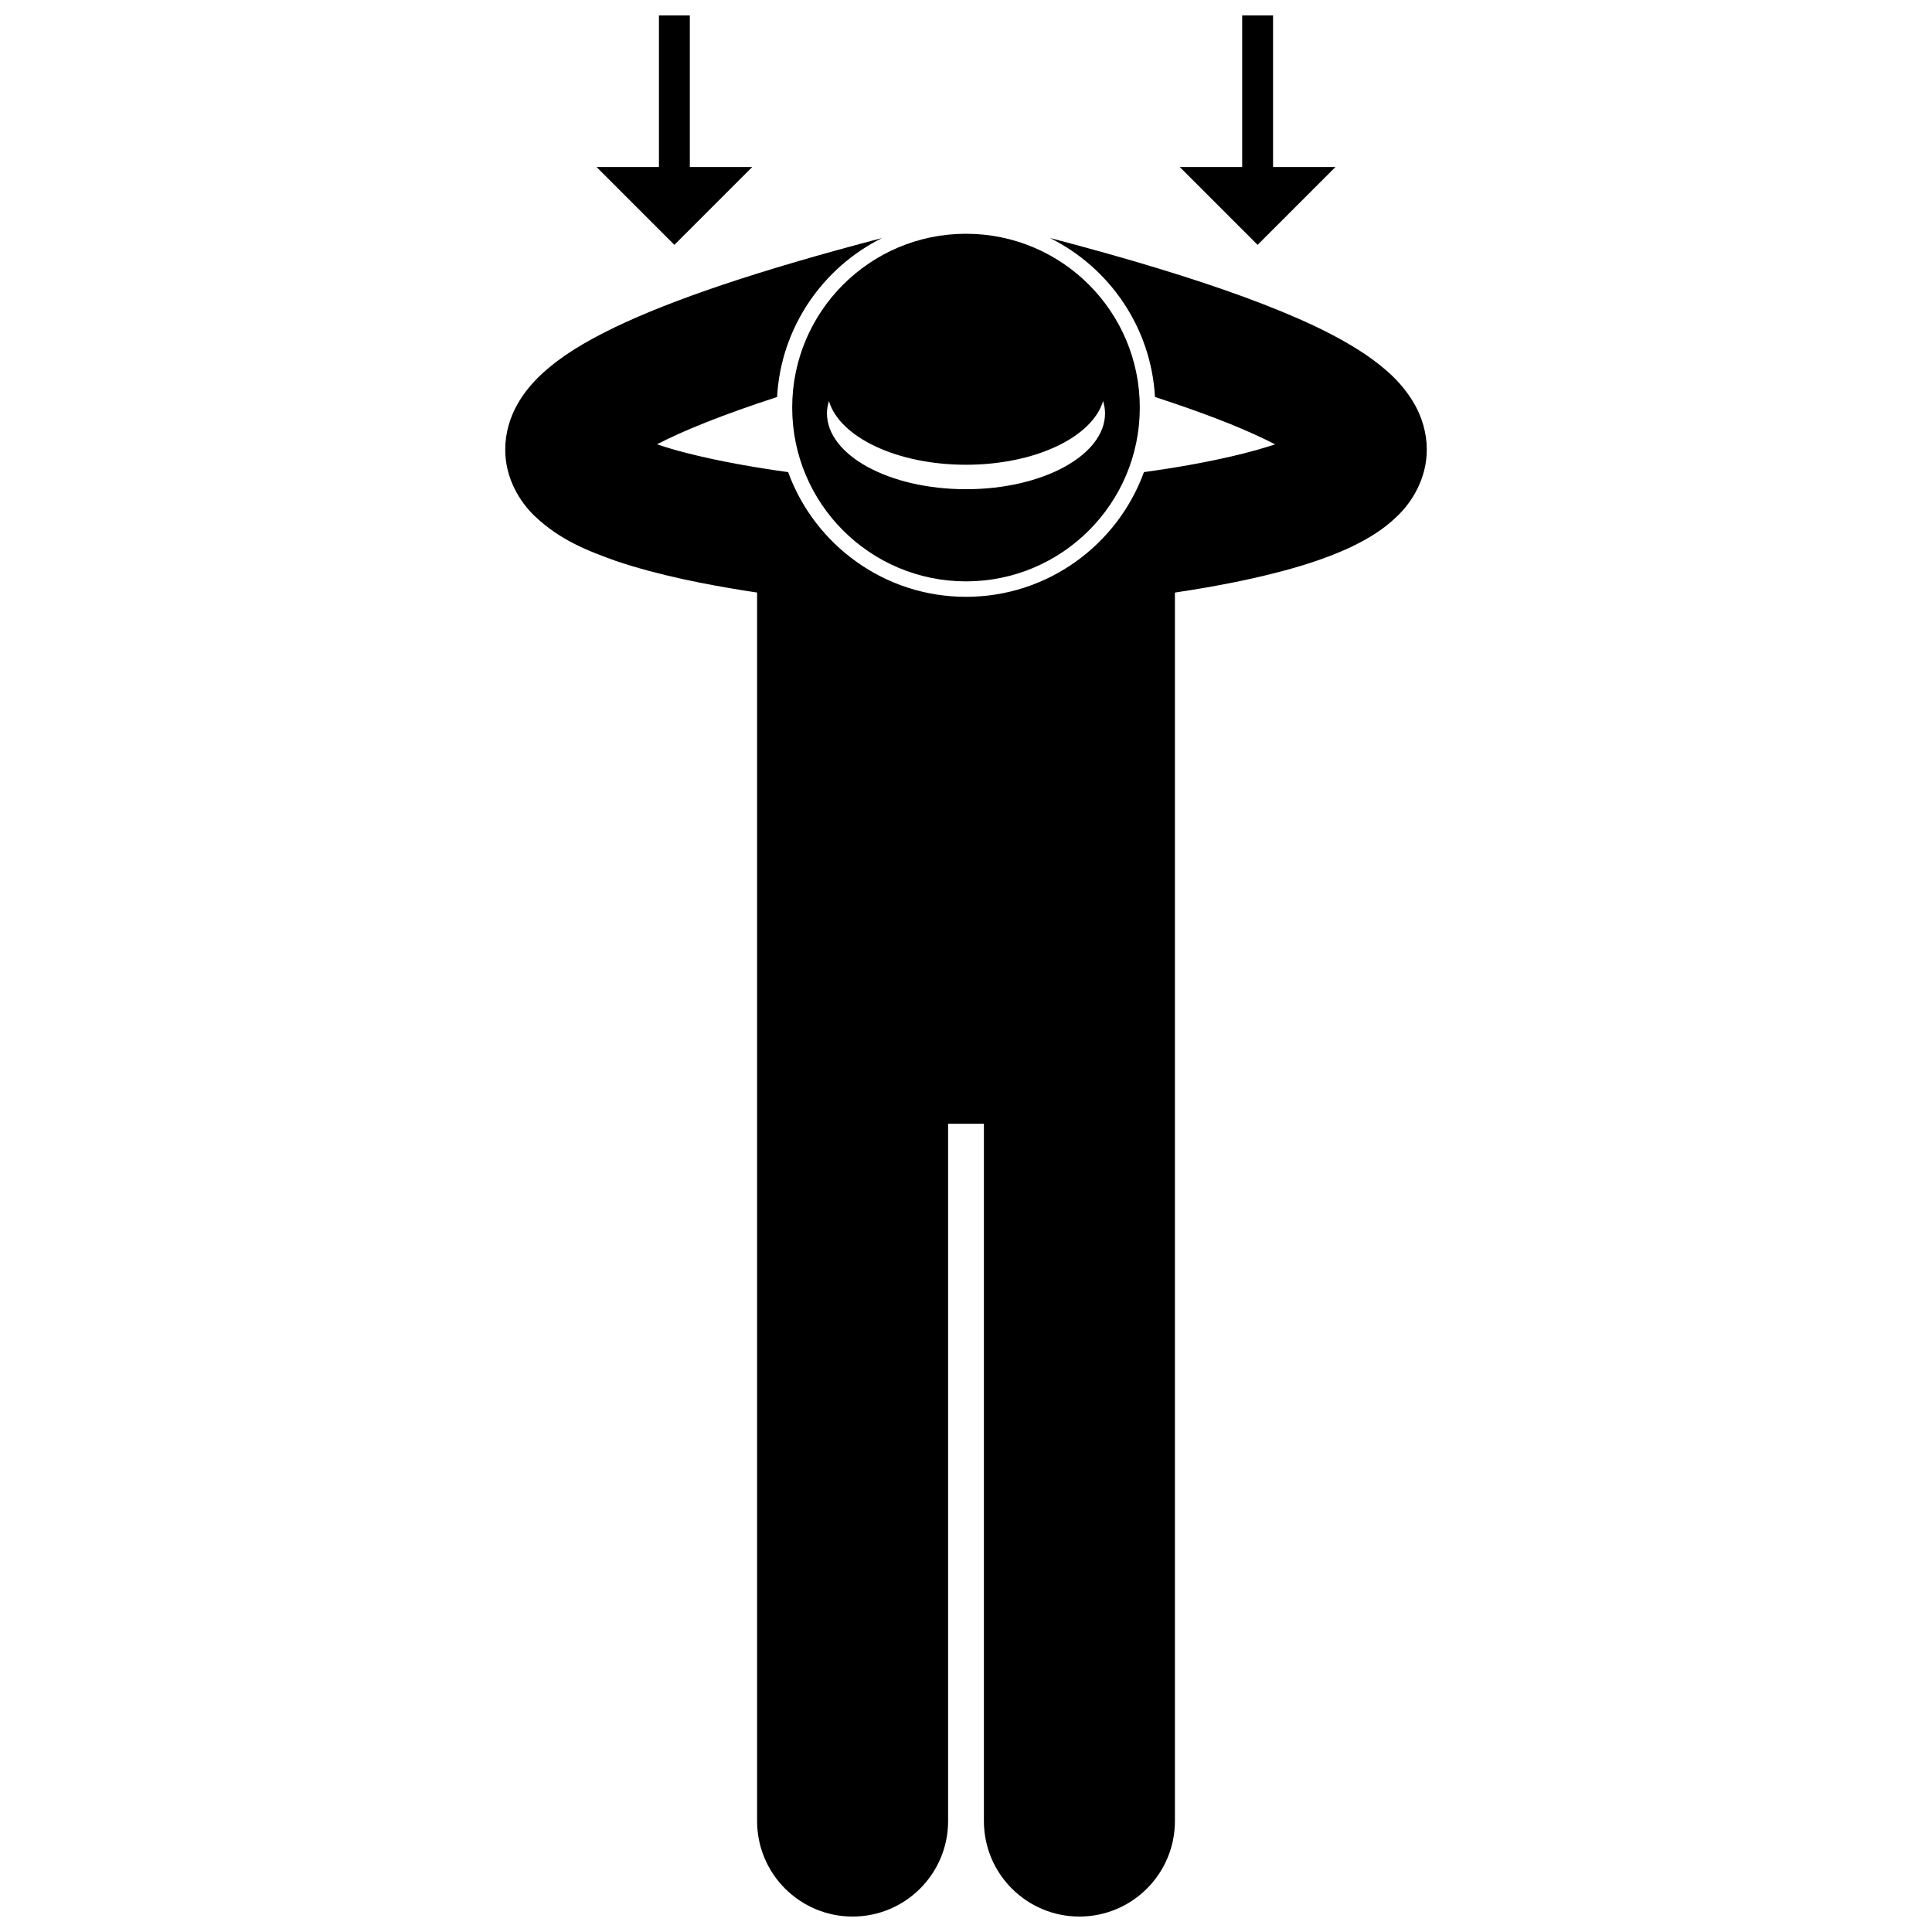
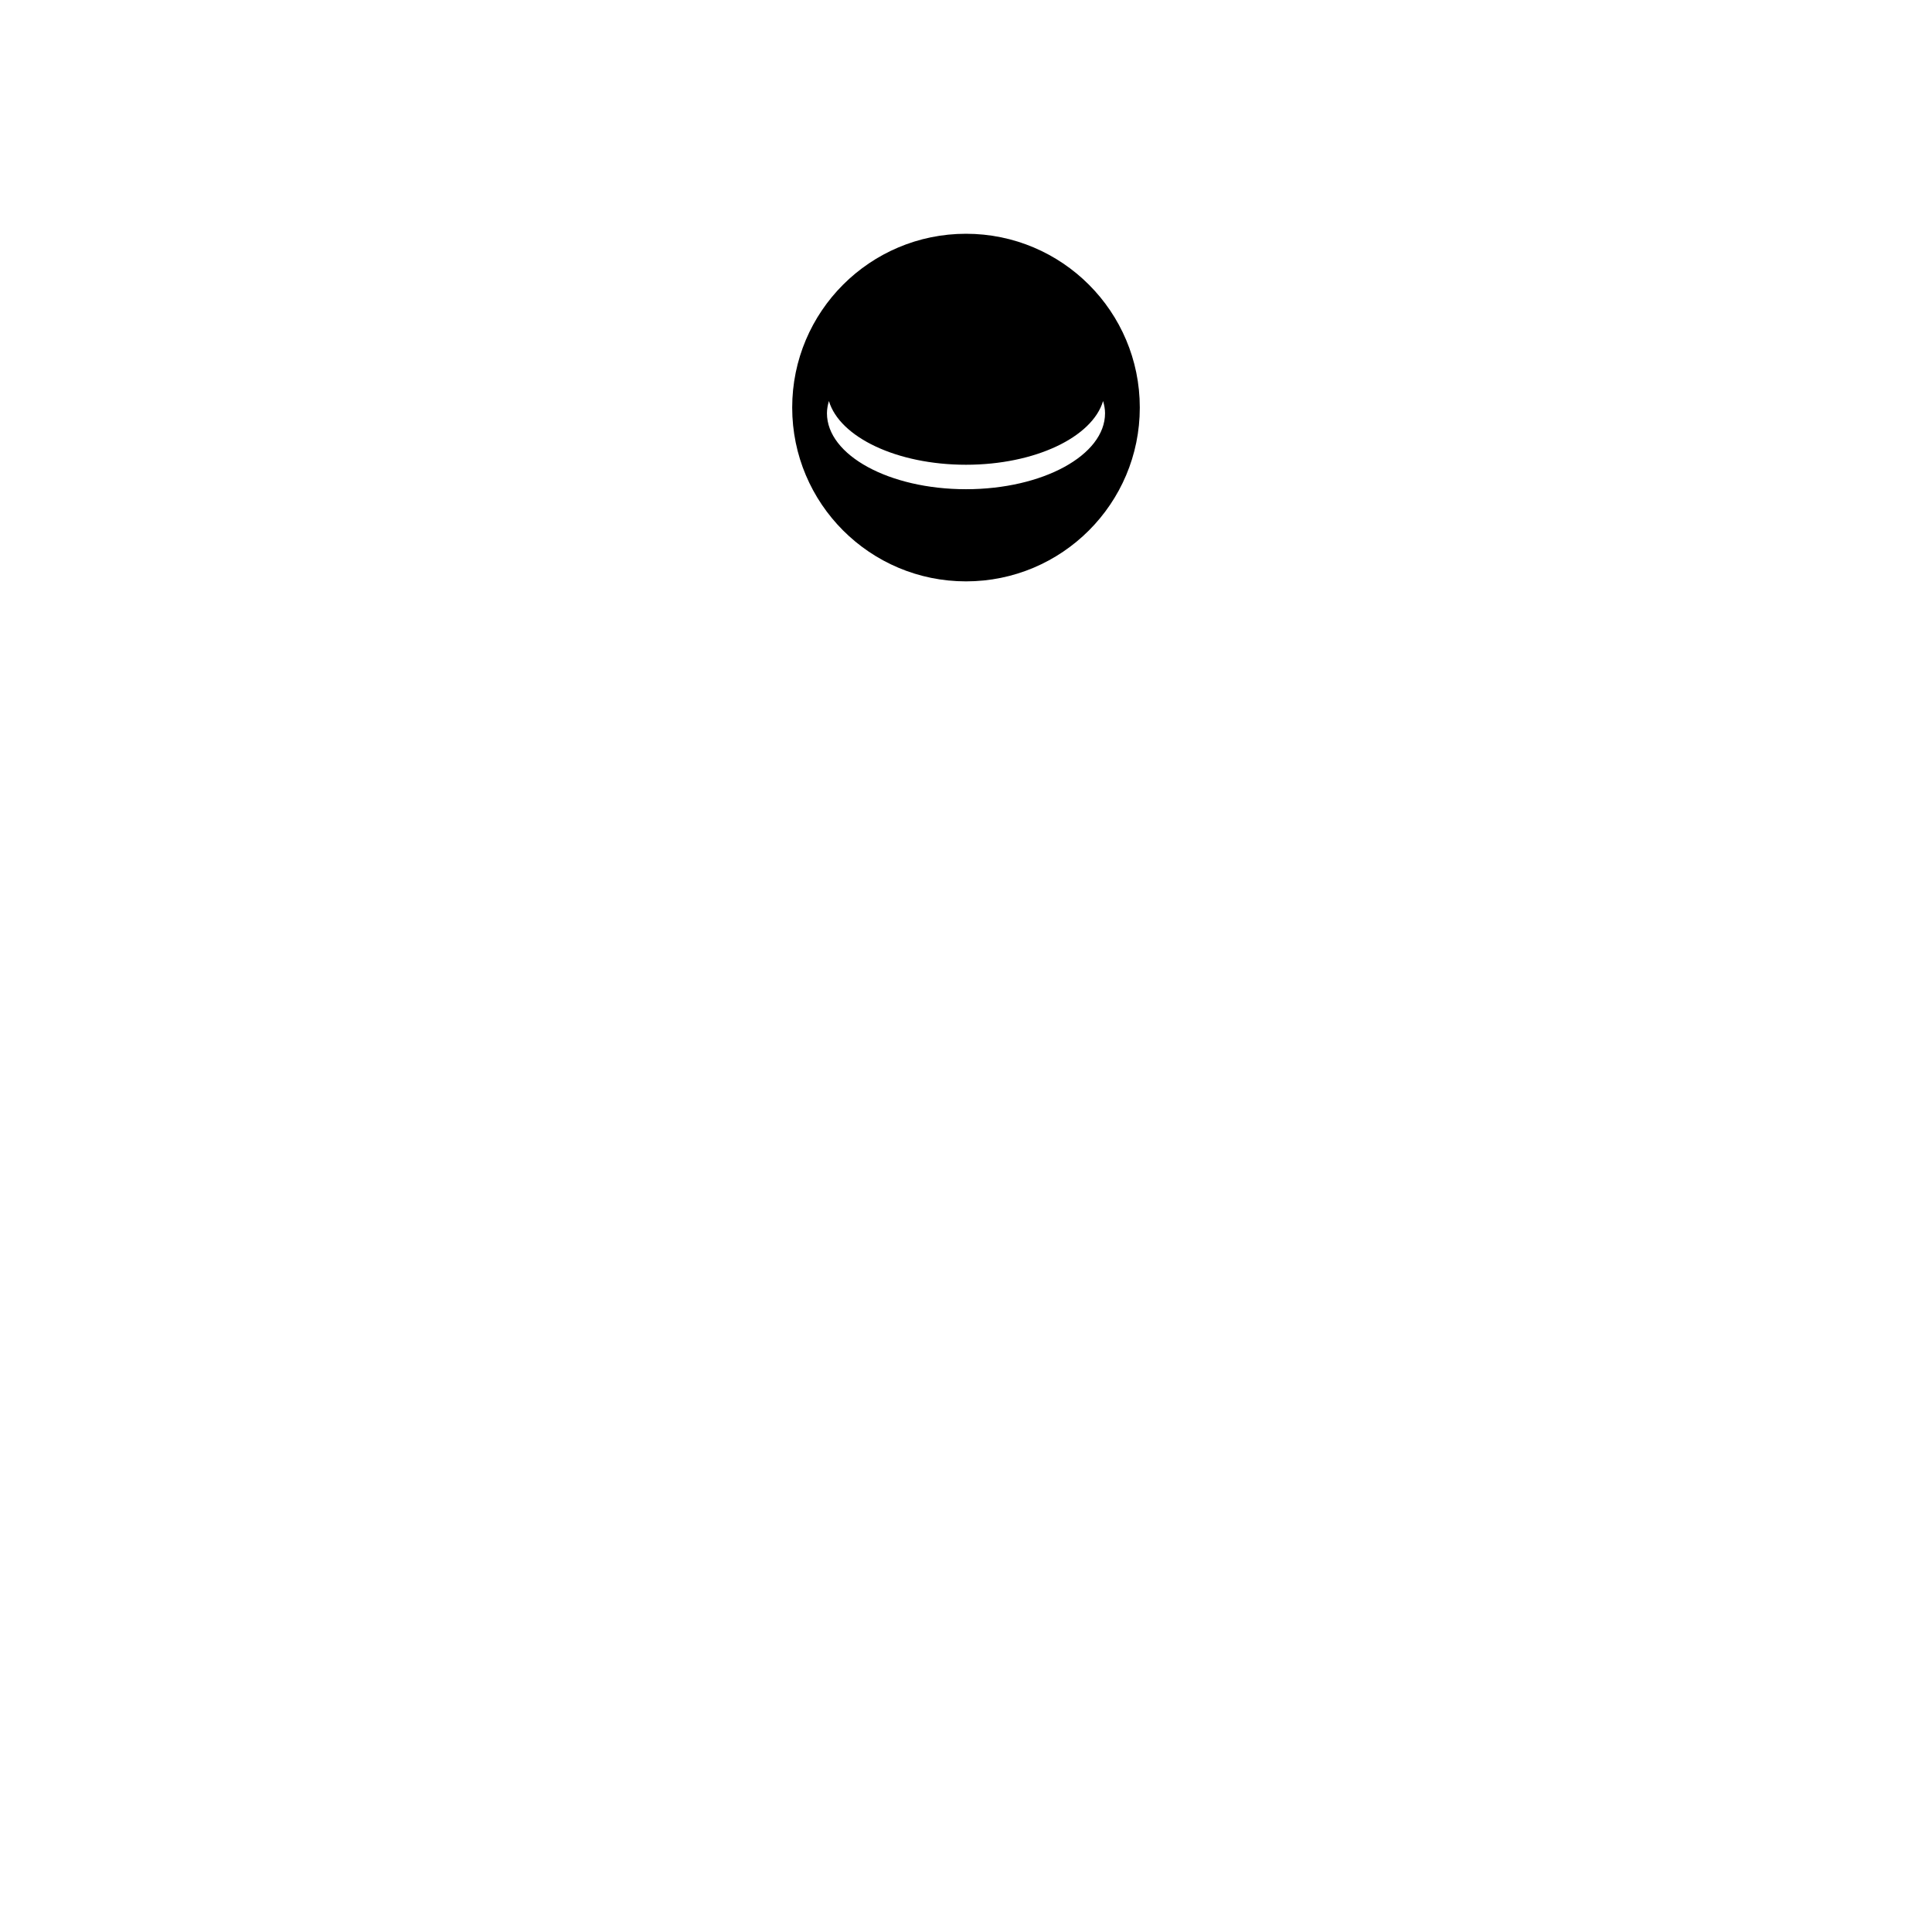
<svg xmlns="http://www.w3.org/2000/svg" width="800px" height="800px" version="1.1" viewBox="144 144 512 512">
  <defs>
    <clipPath id="c">
-       <path d="m302 148.09h42v60.906h-42z" />
-     </clipPath>
+       </clipPath>
    <clipPath id="b">
      <path d="m456 148.09h42v60.906h-42z" />
    </clipPath>
    <clipPath id="a">
      <path d="m277 207h246v444.9h-246z" />
    </clipPath>
  </defs>
  <g clip-path="url(#c)">
    <path d="m322.72 208.89 20.629-20.629h-16.535v-40.172h-8.188v40.172h-16.531z" />
  </g>
  <g clip-path="url(#b)">
-     <path d="m477.28 208.89 20.629-20.629h-16.535v-40.172h-8.188v40.172h-16.535z" />
-   </g>
+     </g>
  <g clip-path="url(#a)">
-     <path d="m502.38 288.79c4.148-2.027 8.176-4.352 12.023-8.121 3.746-3.609 7.727-9.828 7.707-17.555 0.012-4.324-1.285-8.473-3.117-11.766-3.285-5.816-7.703-9.637-12.914-13.262-7.879-5.34-18.16-10.156-32.453-15.414-13.367-4.894-30.203-10.059-51.395-15.605 15.742 7.816 26.824 23.656 27.848 42.141 12.586 4.094 22.082 7.805 28.762 11.027 1.102 0.523 2.121 1.035 3.066 1.531-0.418 0.137-0.844 0.273-1.281 0.406-8.414 2.703-19.512 4.848-28.23 6.184-1.879 0.289-3.621 0.539-5.242 0.762-7.008 19.258-25.496 33.047-47.145 33.047-21.648 0-40.137-13.789-47.145-33.047-7.461-1.027-18.023-2.75-27.305-5.172-2.637-0.672-5.176-1.426-7.457-2.195 6.66-3.484 17.129-7.754 31.832-12.547 1.027-18.469 12.086-34.293 27.805-42.117-33.039 8.664-55.43 16.293-70.758 23.629-8.027 3.887-14.191 7.613-19.293 12.285-2.535 2.359-4.84 5.016-6.688 8.352-1.836 3.293-3.125 7.438-3.109 11.762-0.023 7.727 3.961 13.945 7.703 17.555 6.754 6.434 13.953 9.234 21.656 11.996 11.496 3.883 24.227 6.289 34.414 7.91 1.023 0.16 2.012 0.312 2.973 0.453v325.57c0 13.98 11.336 25.309 25.309 25.309 13.973 0 25.309-11.328 25.309-25.309v-184.79h9.488v184.79c0 13.98 11.336 25.309 25.309 25.309 13.977 0 25.312-11.328 25.312-25.309v-325.56c5.977-0.887 13.172-2.113 20.535-3.754 9.031-2.039 18.203-4.555 26.48-8.488z" />
-   </g>
+     </g>
  <path d="m353.94 252.01c0 25.438 20.621 46.059 46.059 46.059 25.441 0 46.059-20.621 46.059-46.059s-20.617-46.059-46.059-46.059c-25.434 0-46.059 20.617-46.059 46.059zm9.211 1.508c0-1.105 0.207-2.184 0.52-3.242 2.844 9.57 18 16.887 36.328 16.887 18.324 0 33.48-7.316 36.328-16.887 0.312 1.059 0.52 2.137 0.52 3.242 0 11.117-16.496 20.129-36.848 20.129s-36.848-9.012-36.848-20.129z" />
</svg>